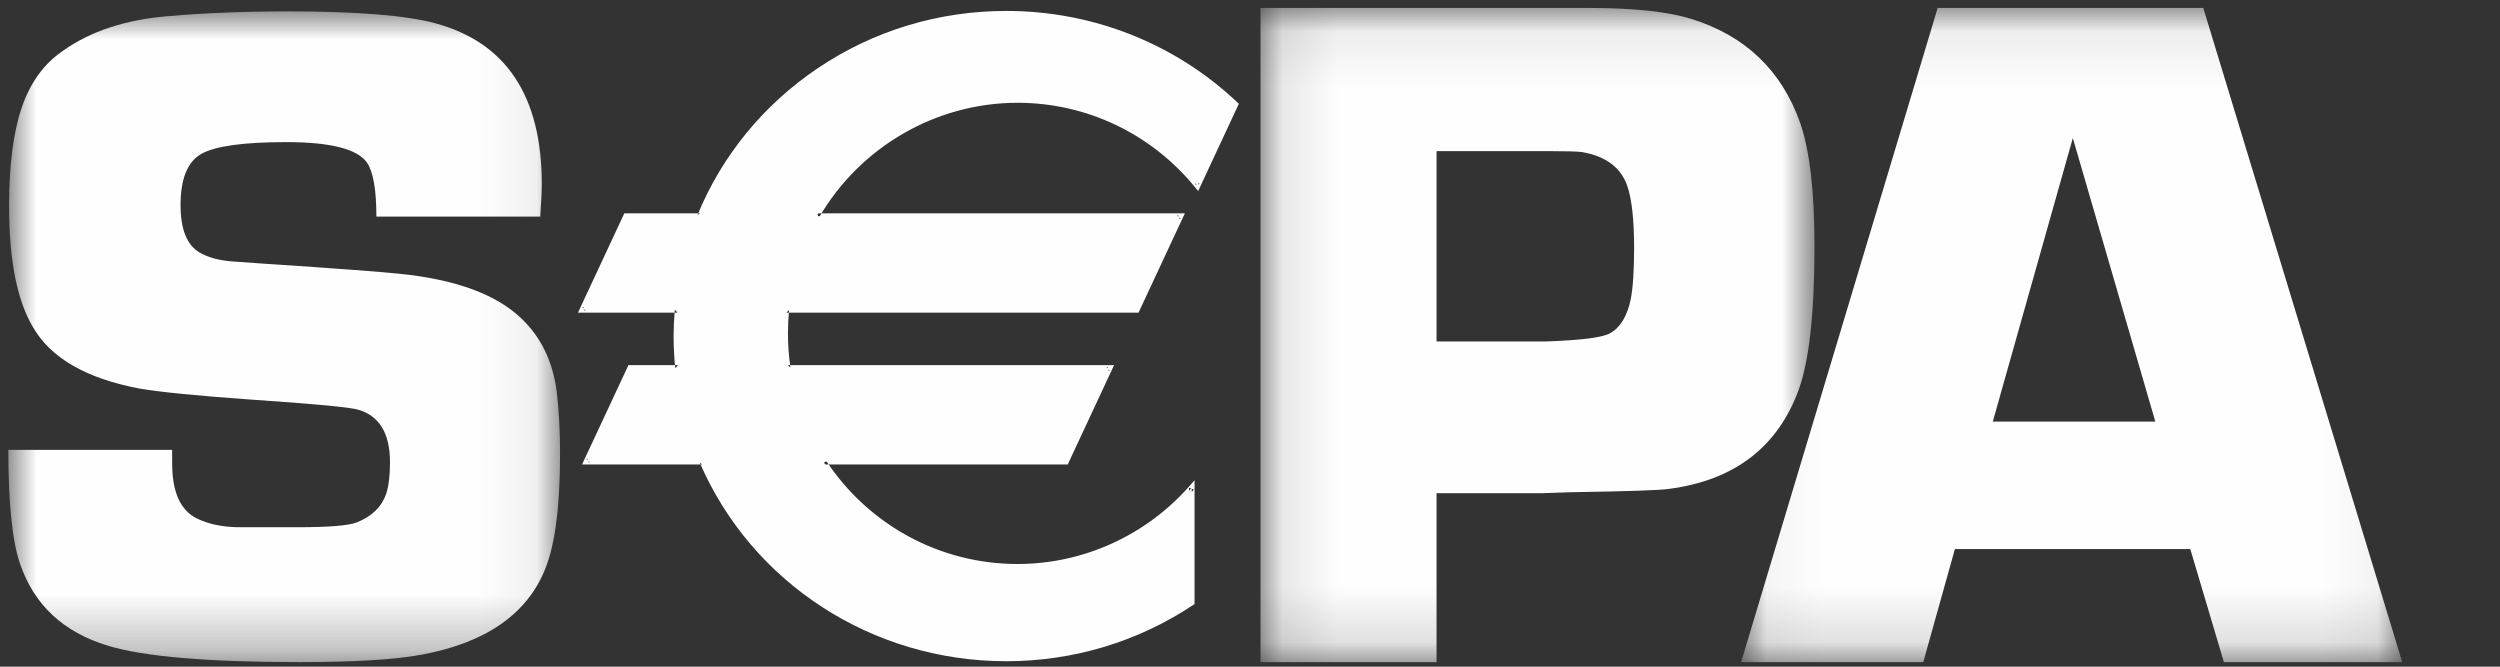
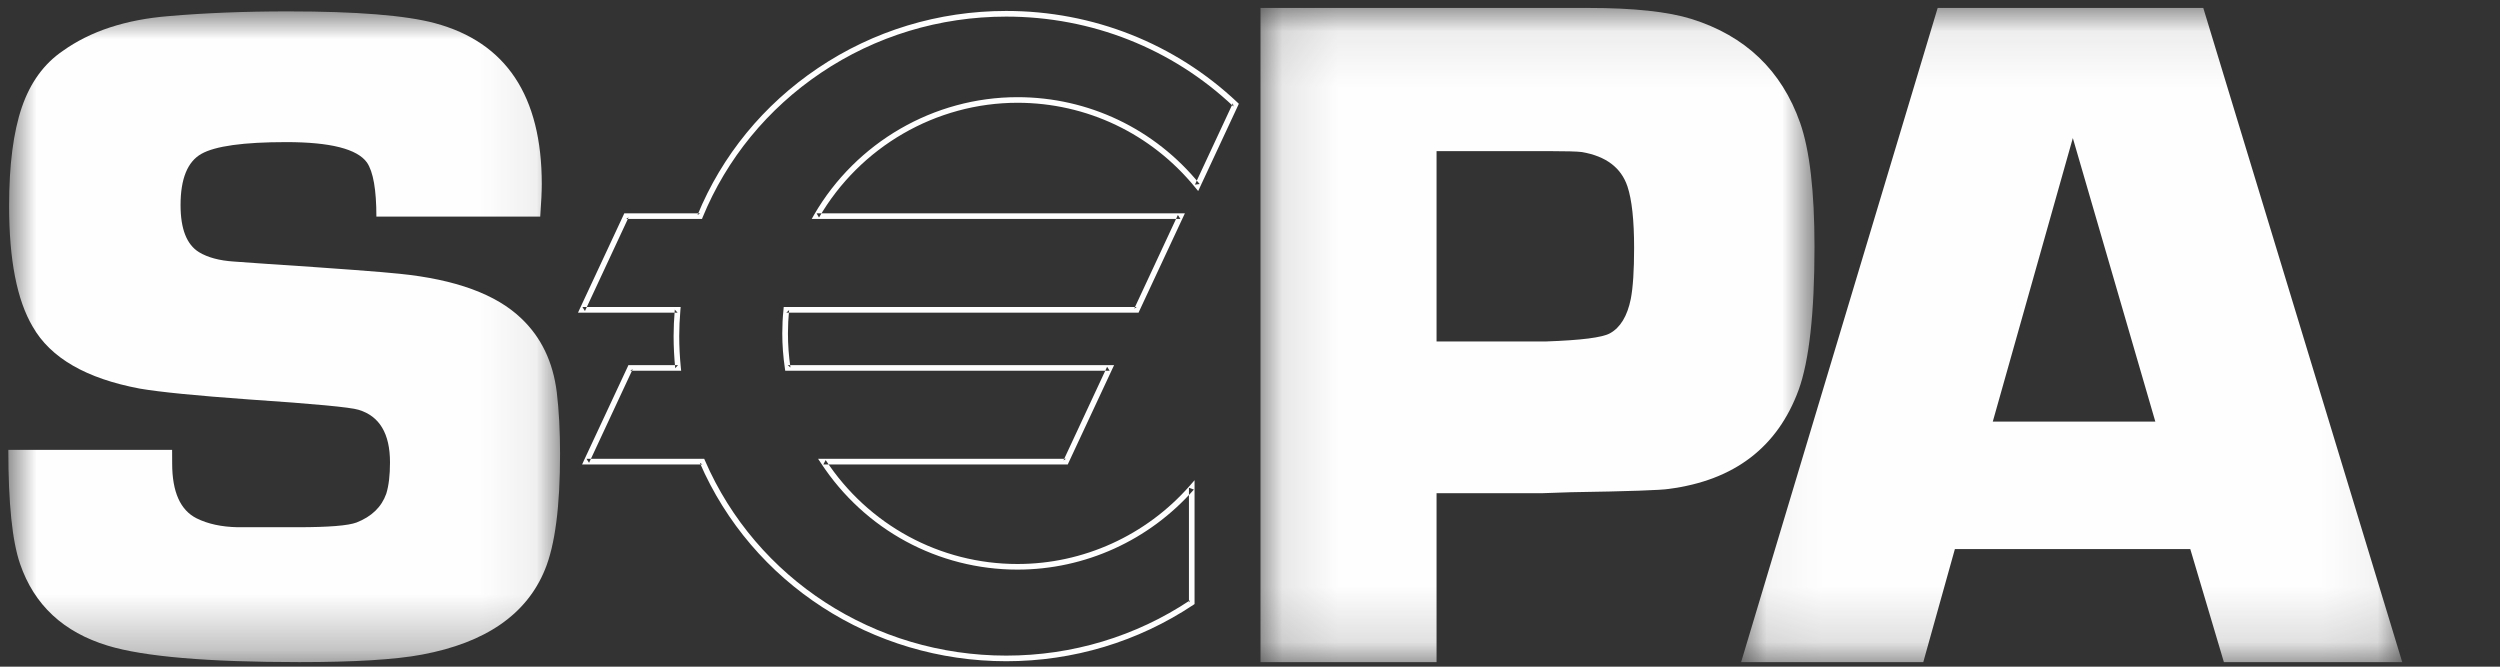
<svg xmlns="http://www.w3.org/2000/svg" xmlns:xlink="http://www.w3.org/1999/xlink" width="45px" height="12px" viewBox="0 0 45 12" version="1.1">
  <rect x="0" y="0" width="45" height="12" fill="#333333" stroke="none" />
  <title>0DD4AF6C-ACFB-4E98-A2F9-FDD0FBCB94B5</title>
  <defs>
    <polygon id="path-1" points="0 0.001 9.931 0.001 9.931 11.714 0 11.714" />
    <polygon id="path-3" points="0.11 0.082 10.082 0.082 10.082 11.857 0.11 11.857" />
    <polygon id="path-5" points="0.047 0.082 11.947 0.082 11.947 11.857 0.047 11.857" />
  </defs>
  <g id="SYMBOLS" stroke="none" stroke-width="1" fill="none" fill-rule="evenodd">
    <g id="Footer" transform="translate(-926, -469)">
      <g id="Group-15" transform="translate(470, 468)">
        <g id="Group-14" transform="translate(456.15, 1)">
          <g id="Group-3" transform="translate(0, 0.204)">
            <mask id="mask-2" fill="white">
              <use xlink:href="#path-1" />
            </mask>
            <g id="Clip-2" />
            <path d="M9.574,3.695 L6.625,3.695 C6.625,3.211 6.568,2.887 6.455,2.721 C6.28,2.477 5.796,2.354 5.003,2.354 C4.233,2.354 3.723,2.425 3.474,2.566 C3.225,2.707 3.1,3.015 3.1,3.488 C3.1,3.917 3.211,4.199 3.432,4.335 C3.59,4.431 3.8,4.487 4.061,4.504 L4.655,4.546 C5.929,4.63 6.725,4.69 7.043,4.724 C8.051,4.826 8.781,5.093 9.234,5.528 C9.591,5.867 9.804,6.309 9.872,6.856 C9.911,7.183 9.931,7.554 9.931,7.965 C9.931,8.913 9.841,9.607 9.66,10.047 C9.331,10.854 8.594,11.364 7.446,11.579 C6.966,11.669 6.23,11.714 5.241,11.714 C3.59,11.714 2.439,11.616 1.79,11.418 C0.992,11.176 0.466,10.686 0.212,9.948 C0.07,9.537 -4.28571429e-05,8.853 -4.28571429e-05,7.894 L2.948,7.894 C2.948,8.001 2.949,8.083 2.949,8.139 C2.949,8.651 3.096,8.979 3.389,9.126 C3.592,9.227 3.838,9.28 4.126,9.286 L5.21,9.286 C5.763,9.286 6.116,9.258 6.268,9.201 C6.54,9.094 6.717,8.923 6.802,8.685 C6.848,8.539 6.87,8.35 6.87,8.119 C6.87,7.6 6.681,7.285 6.303,7.172 C6.161,7.127 5.504,7.065 4.331,6.986 C3.388,6.918 2.734,6.854 2.367,6.791 C1.402,6.61 0.759,6.239 0.438,5.675 C0.155,5.196 0.014,4.472 0.014,3.502 C0.014,2.764 0.091,2.172 0.243,1.727 C0.396,1.281 0.642,0.943 0.981,0.712 C1.478,0.357 2.114,0.148 2.888,0.086 C3.532,0.03 4.247,0.001 5.033,0.001 C6.27,0.001 7.152,0.072 7.678,0.213 C8.961,0.558 9.602,1.524 9.602,3.11 C9.602,3.24 9.593,3.435 9.574,3.695" id="Fill-1" fill="#FEFEFE" mask="url(#mask-2)" />
          </g>
          <g id="Group-6" transform="translate(22.429, 0.061)">
            <mask id="mask-4" fill="white">
              <use xlink:href="#path-3" />
            </mask>
            <g id="Clip-5" />
-             <path d="M3.279,6.085 L5.255,6.085 C5.881,6.063 6.262,6.015 6.399,5.939 C6.587,5.836 6.712,5.63 6.775,5.321 C6.815,5.115 6.835,4.809 6.835,4.402 C6.835,3.904 6.795,3.535 6.715,3.294 C6.601,2.956 6.328,2.751 5.896,2.676 C5.811,2.665 5.606,2.659 5.282,2.659 L3.279,2.659 L3.279,6.085 Z M0.11,11.857 L0.11,0.082 L4.729,0.082 L5.454,0.082 L6.014,0.082 C6.824,0.082 7.442,0.148 7.867,0.28 C8.838,0.584 9.49,1.207 9.823,2.149 C9.996,2.643 10.082,3.387 10.082,4.381 C10.082,5.575 9.986,6.433 9.797,6.956 C9.418,7.989 8.639,8.585 7.462,8.739 C7.323,8.762 6.734,8.783 5.695,8.799 L5.169,8.817 L3.279,8.817 L3.279,11.857 L0.11,11.857 Z" id="Fill-4" fill="#FEFEFE" mask="url(#mask-4)" />
+             <path d="M3.279,6.085 L5.255,6.085 C5.881,6.063 6.262,6.015 6.399,5.939 C6.587,5.836 6.712,5.63 6.775,5.321 C6.815,5.115 6.835,4.809 6.835,4.402 C6.835,3.904 6.795,3.535 6.715,3.294 C6.601,2.956 6.328,2.751 5.896,2.676 C5.811,2.665 5.606,2.659 5.282,2.659 L3.279,2.659 L3.279,6.085 M0.11,11.857 L0.11,0.082 L4.729,0.082 L5.454,0.082 L6.014,0.082 C6.824,0.082 7.442,0.148 7.867,0.28 C8.838,0.584 9.49,1.207 9.823,2.149 C9.996,2.643 10.082,3.387 10.082,4.381 C10.082,5.575 9.986,6.433 9.797,6.956 C9.418,7.989 8.639,8.585 7.462,8.739 C7.323,8.762 6.734,8.783 5.695,8.799 L5.169,8.817 L3.279,8.817 L3.279,11.857 L0.11,11.857 Z" id="Fill-4" fill="#FEFEFE" mask="url(#mask-4)" />
          </g>
          <g id="Group-9" transform="translate(31.143, 0.061)">
            <mask id="mask-6" fill="white">
              <use xlink:href="#path-5" />
            </mask>
            <g id="Clip-8" />
            <path d="M7.503,7.528 L6.018,2.424 L4.577,7.528 L7.503,7.528 Z M8.132,9.822 L3.895,9.822 L3.326,11.857 L0.047,11.857 L3.585,0.082 L8.366,0.082 L11.947,11.857 L8.737,11.857 L8.132,9.822 Z" id="Fill-7" fill="#FEFEFE" mask="url(#mask-6)" />
          </g>
-           <path d="M18.164,1.8 C19.471,1.8 20.638,2.402 21.405,3.345 L22.088,1.88 C21.02,0.87 19.566,0.248 17.962,0.248 C15.465,0.248 13.328,1.756 12.452,3.891 L11.12,3.891 L10.333,5.577 L12.047,5.577 C12.034,5.733 12.025,5.89 12.025,6.05 C12.025,6.243 12.036,6.434 12.055,6.623 L11.193,6.623 L10.407,8.31 L12.493,8.31 C13.394,10.39 15.504,11.851 17.962,11.851 C19.2,11.851 20.35,11.48 21.302,10.846 L21.302,8.779 C20.535,9.651 19.414,10.203 18.164,10.203 C16.703,10.203 15.418,9.45 14.67,8.31 L19.037,8.31 L19.824,6.623 L14.028,6.623 C13.998,6.42 13.982,6.212 13.982,6.001 C13.982,5.858 13.989,5.717 14.003,5.577 L20.311,5.577 L21.098,3.891 L14.548,3.891 C15.273,2.641 16.621,1.8 18.164,1.8" id="Fill-10" fill="#FEFEFE" />
          <path d="M14.549,3.941 L21.098,3.941 L21.052,3.869 L20.266,5.556 L20.312,5.526 L14.003,5.526 L13.957,5.526 L13.953,5.572 C13.938,5.715 13.931,5.859 13.931,6.001 C13.931,6.21 13.947,6.421 13.978,6.63 L13.984,6.673 L14.028,6.673 L19.824,6.673 L19.778,6.602 L18.992,8.288 L19.038,8.259 L14.67,8.259 L14.576,8.259 L14.628,8.337 C15.415,9.537 16.737,10.253 18.165,10.253 C19.378,10.253 20.535,9.728 21.34,8.812 L21.251,8.779 L21.251,10.846 L21.273,10.804 C20.295,11.456 19.15,11.801 17.962,11.801 C15.592,11.801 13.463,10.422 12.539,8.289 L12.526,8.259 L12.493,8.259 L10.407,8.259 L10.453,8.331 L11.239,6.644 L11.194,6.673 L12.055,6.673 L12.111,6.673 L12.105,6.618 C12.086,6.427 12.076,6.235 12.076,6.05 C12.076,5.907 12.083,5.753 12.097,5.581 L12.102,5.526 L12.047,5.526 L10.333,5.526 L10.379,5.599 L11.165,3.912 L11.12,3.941 L12.452,3.941 L12.486,3.941 L12.498,3.91 C12.931,2.856 13.668,1.957 14.627,1.311 C15.61,0.649 16.764,0.299 17.962,0.299 C19.496,0.299 20.949,0.873 22.053,1.917 L22.042,1.858 L21.359,3.323 L21.444,3.313 C20.636,2.319 19.441,1.749 18.165,1.749 C16.663,1.749 15.261,2.56 14.504,3.865 L14.461,3.941 L14.549,3.941 Z M18.165,1.85 C19.41,1.85 20.577,2.407 21.366,3.377 L21.417,3.439 L21.451,3.366 L22.134,1.901 L22.149,1.868 L22.123,1.843 C21,0.782 19.522,0.197 17.962,0.197 C16.743,0.197 15.571,0.553 14.571,1.227 C13.594,1.885 12.845,2.799 12.405,3.871 L12.452,3.84 L11.12,3.84 L11.087,3.84 L11.074,3.869 L10.287,5.556 L10.254,5.628 L10.333,5.628 L12.047,5.628 L11.996,5.573 C11.982,5.748 11.975,5.904 11.975,6.05 C11.975,6.239 11.985,6.434 12.004,6.628 L12.055,6.572 L11.194,6.572 L11.161,6.572 L11.148,6.602 L10.361,8.288 L10.328,8.36 L10.407,8.36 L12.493,8.36 L12.446,8.329 C13.386,10.499 15.552,11.902 17.962,11.902 C19.17,11.902 20.334,11.551 21.33,10.888 L21.352,10.873 L21.352,10.846 L21.352,8.779 L21.352,8.644 L21.264,8.745 C20.478,9.639 19.349,10.152 18.165,10.152 C16.771,10.152 15.481,9.452 14.712,8.281 L14.67,8.36 L19.038,8.36 L19.07,8.36 L19.083,8.331 L19.87,6.644 L19.904,6.572 L19.824,6.572 L14.028,6.572 L14.078,6.615 C14.048,6.411 14.033,6.205 14.033,6.001 C14.033,5.862 14.04,5.721 14.054,5.582 L14.003,5.628 L20.312,5.628 L20.344,5.628 L20.357,5.599 L21.144,3.912 L21.178,3.84 L21.098,3.84 L14.549,3.84 L14.592,3.916 C15.331,2.642 16.7,1.85 18.165,1.85 L18.165,1.85 Z" id="Fill-12" fill="#FEFEFE" />
        </g>
      </g>
    </g>
  </g>
</svg>